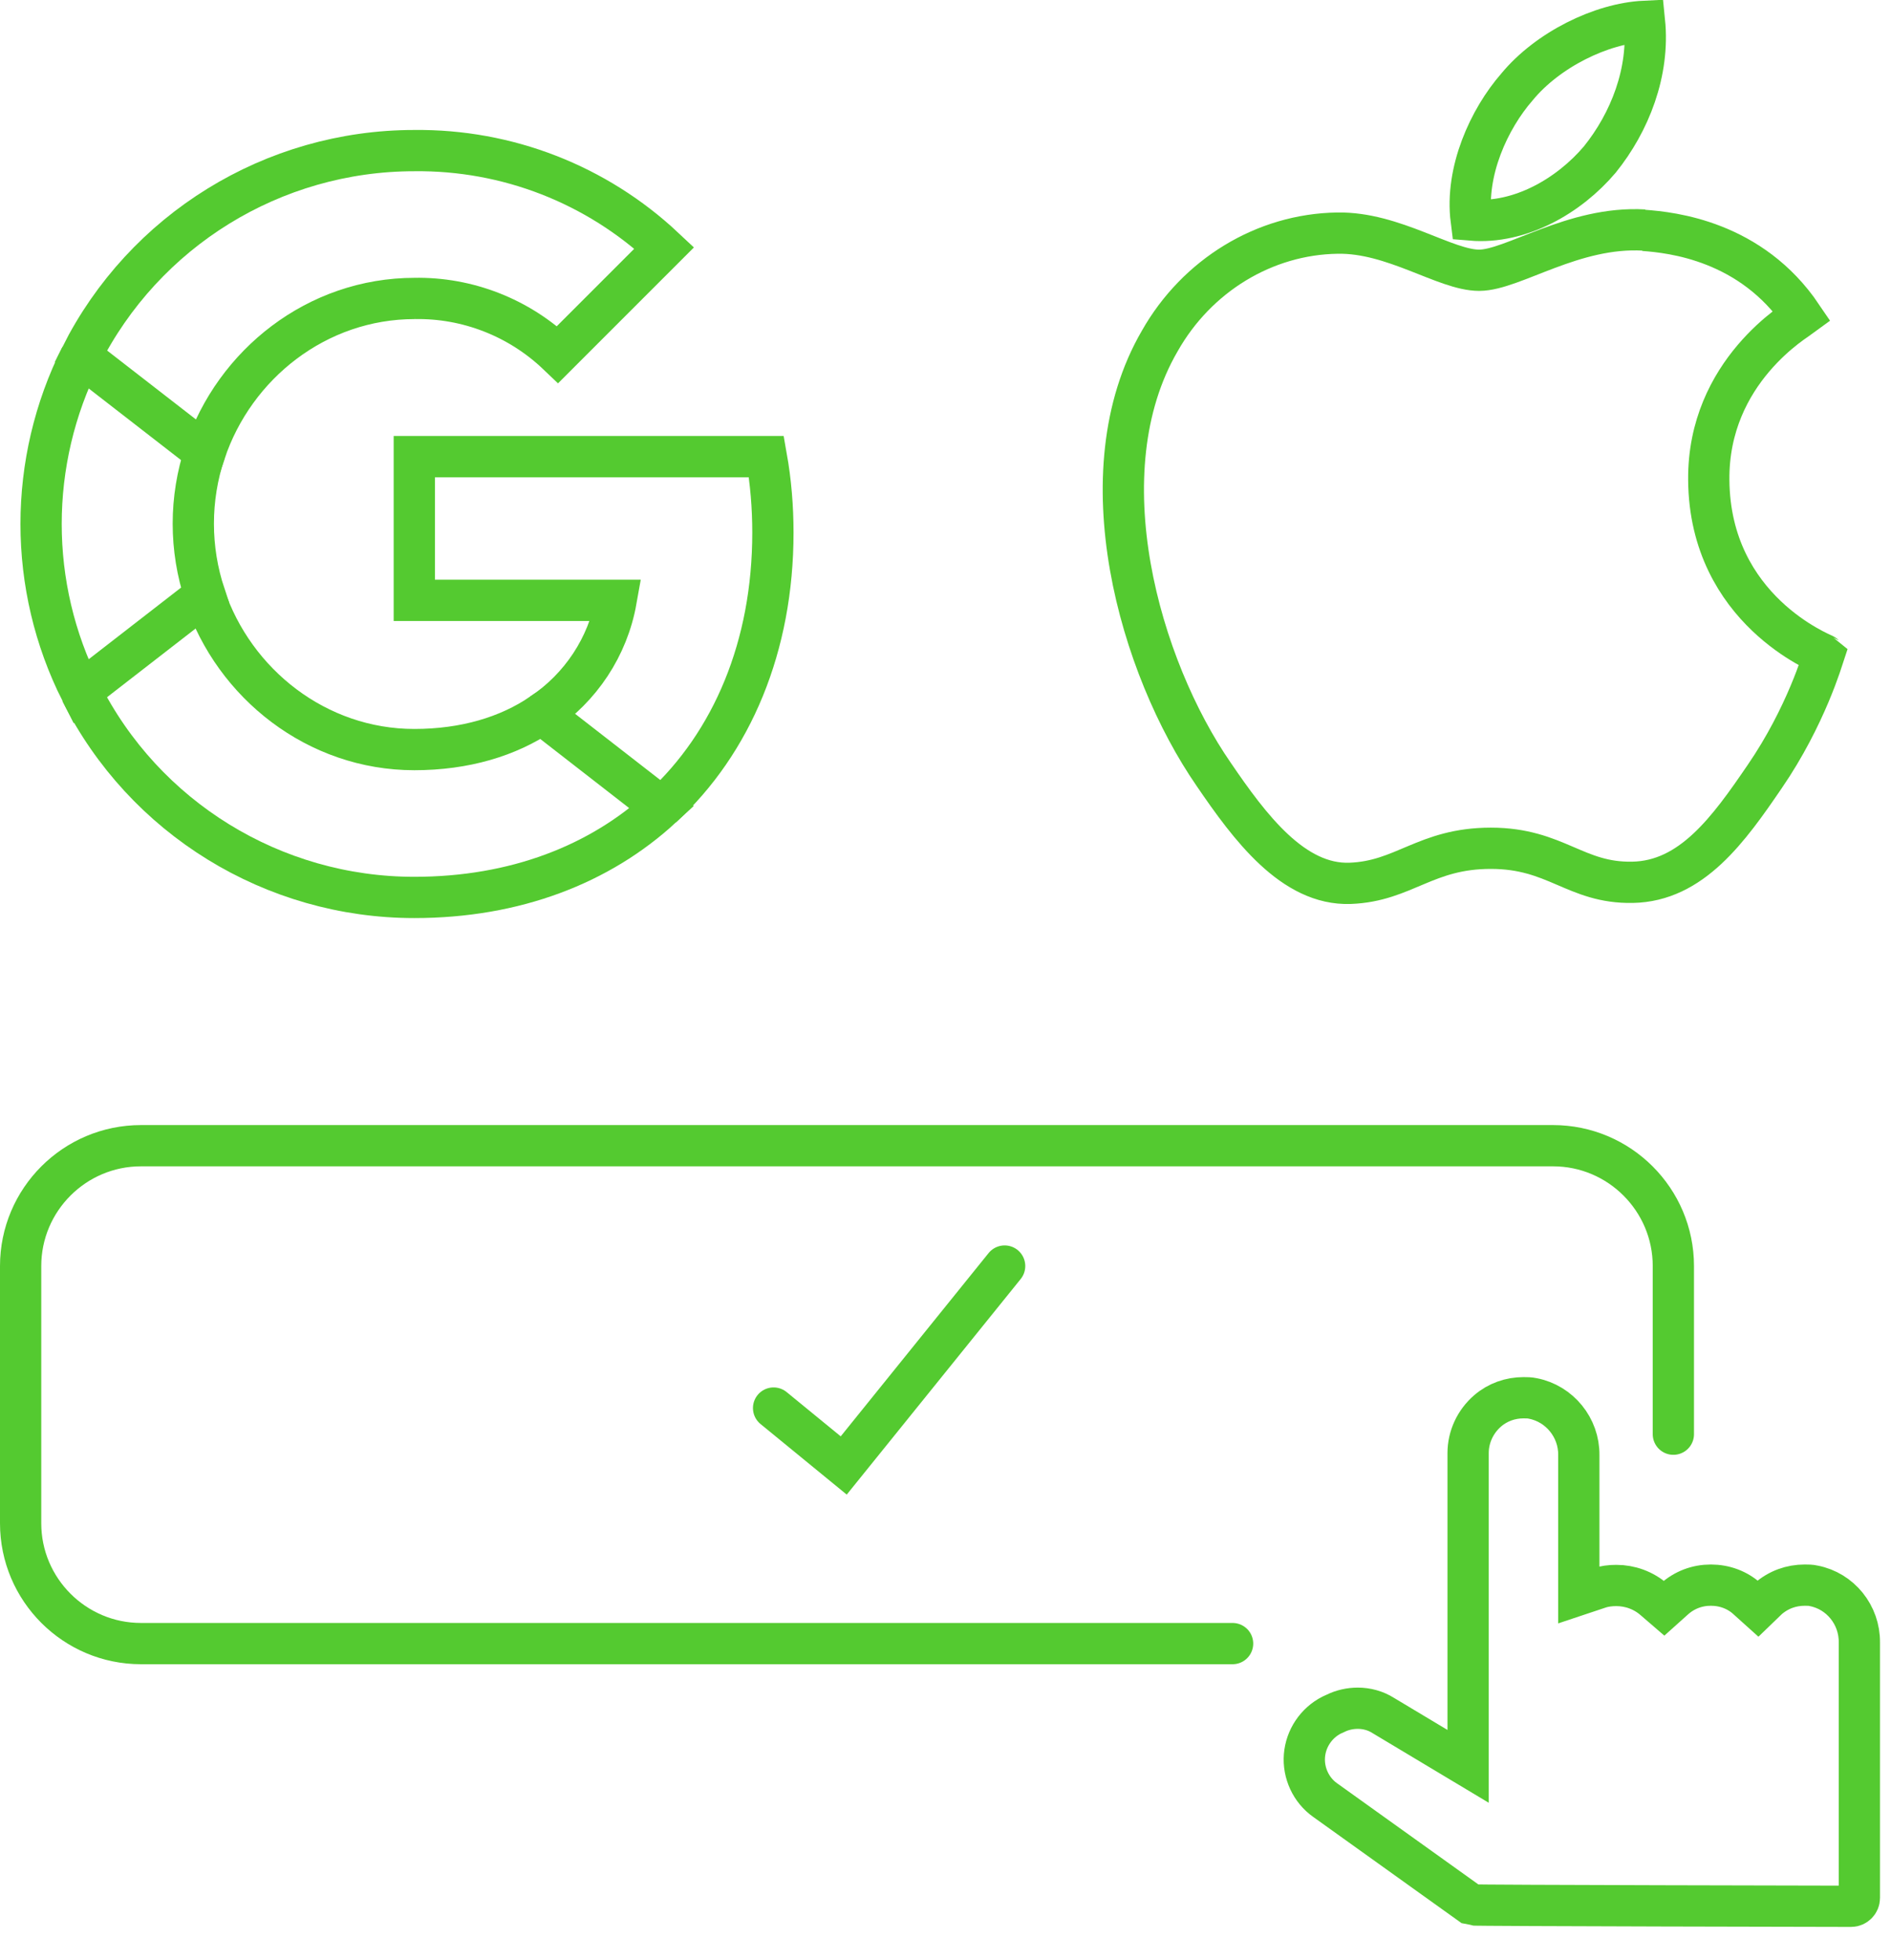
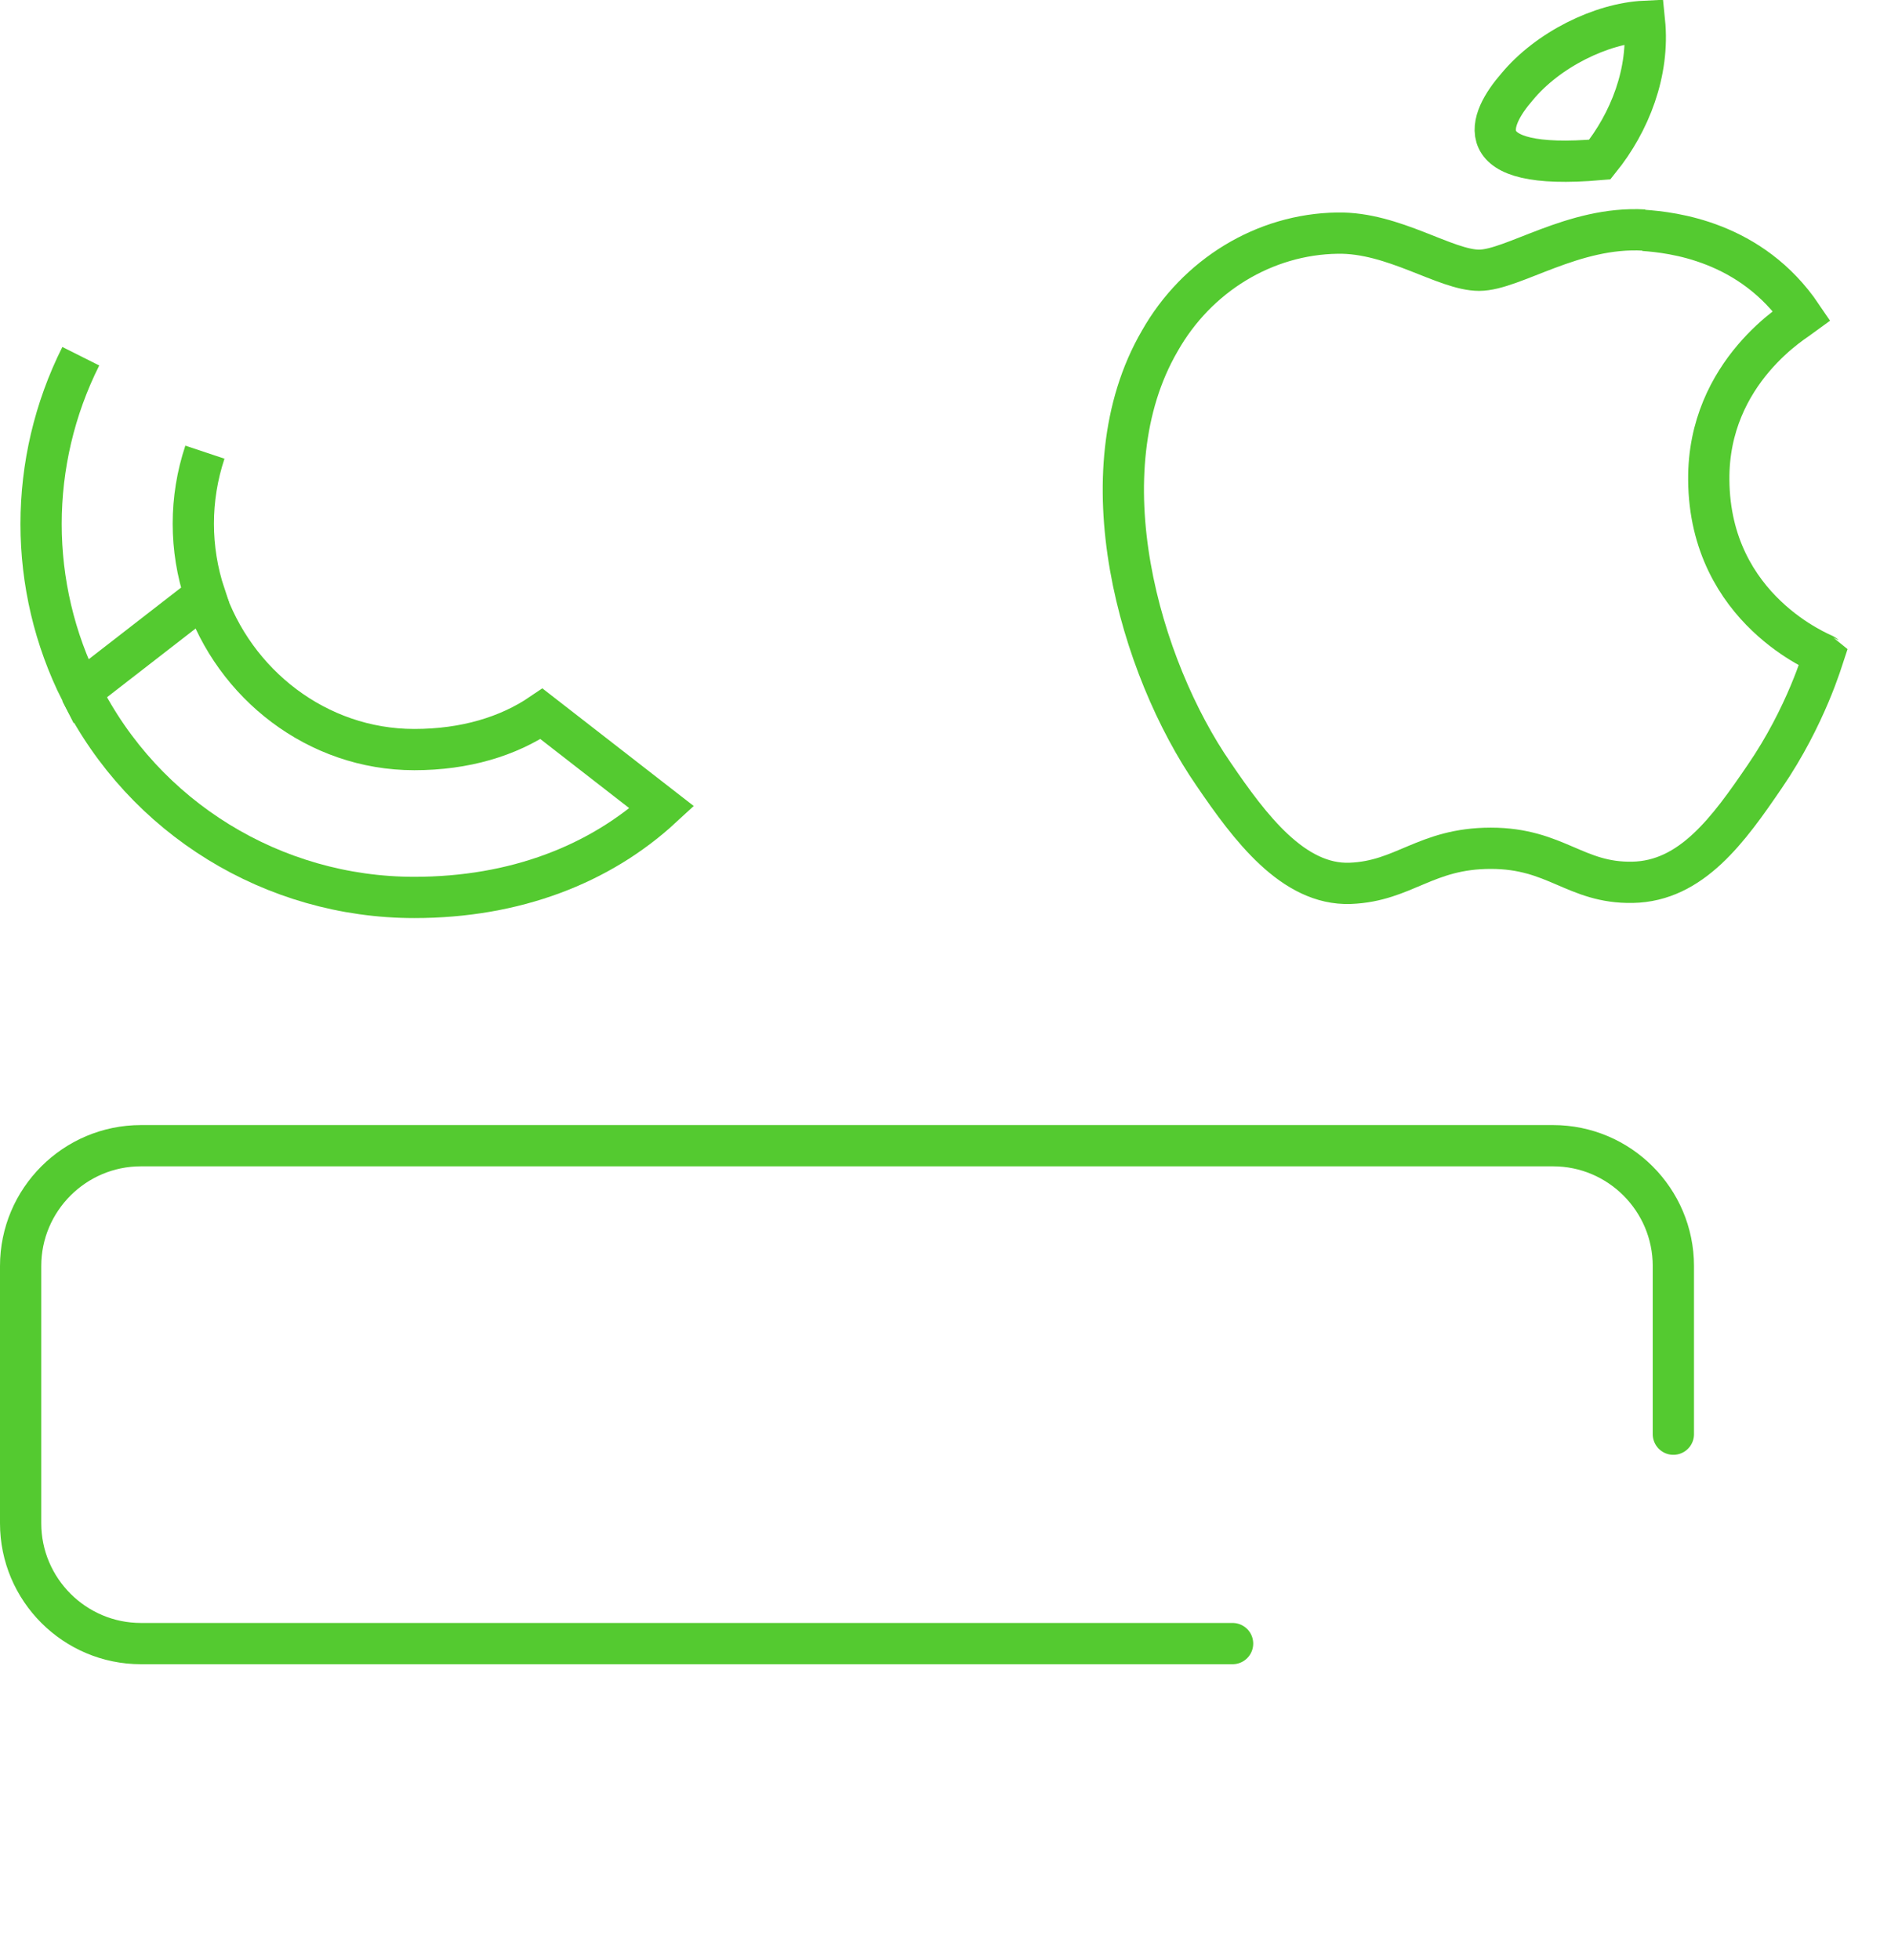
<svg xmlns="http://www.w3.org/2000/svg" width="55" height="57" viewBox="0 0 55 57" fill="none">
-   <path d="M47.82 6.69C45.76 6.57 44 7.86 43.02 7.86C42.04 7.86 40.53 6.75 38.9 6.78C36.78 6.81 34.81 8.01 33.73 9.92C31.51 13.74 33.15 19.41 35.3 22.52C36.35 24.06 37.61 25.75 39.27 25.69C40.84 25.63 41.46 24.67 43.36 24.67C45.26 24.67 45.82 25.69 47.48 25.66C49.2 25.63 50.28 24.12 51.33 22.58C52.53 20.83 53.02 19.13 53.05 19.04C53.02 19.01 49.73 17.75 49.7 13.96C49.67 10.79 52.29 9.28 52.41 9.19C50.93 7 48.62 6.76 47.81 6.7M46.53 4.64C45.64 5.69 44.22 6.52 42.79 6.4C42.61 4.98 43.31 3.46 44.12 2.53C45.01 1.45 46.57 0.68 47.83 0.62C47.98 2.1 47.4 3.56 46.53 4.64Z" stroke="#54CA30" stroke-width="1.2" stroke-miterlimit="10" />
-   <path d="M19.25 23.48C21.3 21.59 22.48 18.79 22.48 15.49C22.48 14.75 22.42 14.01 22.29 13.28H12.05V17.46H17.92C17.68 18.81 16.89 20 15.75 20.76" stroke="#54CA30" stroke-width="1.2" stroke-miterlimit="10" />
+   <path d="M47.82 6.69C45.76 6.57 44 7.86 43.02 7.86C42.04 7.86 40.53 6.75 38.9 6.78C36.78 6.81 34.81 8.01 33.73 9.92C31.51 13.74 33.15 19.41 35.3 22.52C36.35 24.06 37.61 25.75 39.27 25.69C40.84 25.63 41.46 24.67 43.36 24.67C45.26 24.67 45.82 25.69 47.48 25.66C49.2 25.63 50.28 24.12 51.33 22.58C52.53 20.83 53.02 19.13 53.05 19.04C53.02 19.01 49.73 17.75 49.7 13.96C49.67 10.79 52.29 9.28 52.41 9.19C50.93 7 48.62 6.76 47.81 6.7M46.53 4.64C42.61 4.98 43.31 3.46 44.12 2.53C45.01 1.45 46.57 0.68 47.83 0.62C47.98 2.1 47.4 3.56 46.53 4.64Z" stroke="#54CA30" stroke-width="1.2" stroke-miterlimit="10" />
  <path d="M2.35 20.12C4.19 23.79 7.95 26.1 12.05 26.1C14.98 26.1 17.45 25.14 19.25 23.48L15.75 20.76C14.78 21.42 13.52 21.8 12.05 21.8C9.22 21.8 6.81 19.89 5.95 17.32" stroke="#54CA30" stroke-width="1.2" stroke-miterlimit="10" />
  <path d="M2.35 10.36C0.81 13.43 0.81 17.05 2.35 20.11L5.96 17.31C5.51 15.96 5.51 14.5 5.96 13.15" stroke="#54CA30" stroke-width="1.2" stroke-miterlimit="10" />
-   <path d="M12.05 8.68C13.6 8.65 15.1 9.24 16.22 10.31L19.32 7.21C17.35 5.36 14.75 4.35 12.05 4.38C7.94 4.38 4.19 6.7 2.35 10.36L5.96 13.16C6.82 10.59 9.22 8.68 12.06 8.68H12.05Z" stroke="#54CA30" stroke-width="1.2" stroke-miterlimit="10" />
-   <path d="M42.8 55.4L38.54 52.35C38.13 52.06 37.9 51.56 37.94 51.06C37.98 50.56 38.28 50.11 38.73 49.88L38.84 49.83C39.04 49.73 39.27 49.68 39.49 49.68C39.75 49.68 40.01 49.75 40.23 49.89L42.7 51.37V42.26C42.7 41.79 42.91 41.34 43.27 41.03C43.56 40.78 43.93 40.65 44.31 40.65C44.4 40.65 44.49 40.65 44.58 40.67C45.36 40.82 45.93 41.52 45.92 42.32V46.38L46.49 46.19C46.66 46.13 46.84 46.11 47.01 46.11C47.41 46.11 47.8 46.25 48.11 46.52L48.4 46.77L48.69 46.51C48.99 46.24 49.36 46.1 49.76 46.1C50.16 46.1 50.54 46.24 50.83 46.51L51.13 46.78L51.42 46.5C51.73 46.23 52.1 46.1 52.49 46.1C52.58 46.1 52.67 46.1 52.75 46.12C53.53 46.27 54.09 46.97 54.08 47.77V55.2C54.08 55.33 53.97 55.44 53.84 55.44C53.84 55.44 42.85 55.42 42.8 55.4Z" stroke="#54CA30" stroke-width="1.2" stroke-miterlimit="10" />
  <path d="M35.85 47.8H4.1C2.17 47.8 0.6 46.23 0.6 44.3V36.82C0.6 34.89 2.17 33.32 4.1 33.32H45.17C47.1 33.32 48.67 34.89 48.67 36.82V41.71" stroke="#54CA30" stroke-width="1.2" stroke-miterlimit="10" stroke-linecap="round" />
-   <path d="M22.5 40.95L24.54 42.62L29.22 36.82" stroke="#54CA30" stroke-width="1.2" stroke-miterlimit="10" stroke-linecap="round" />
</svg>